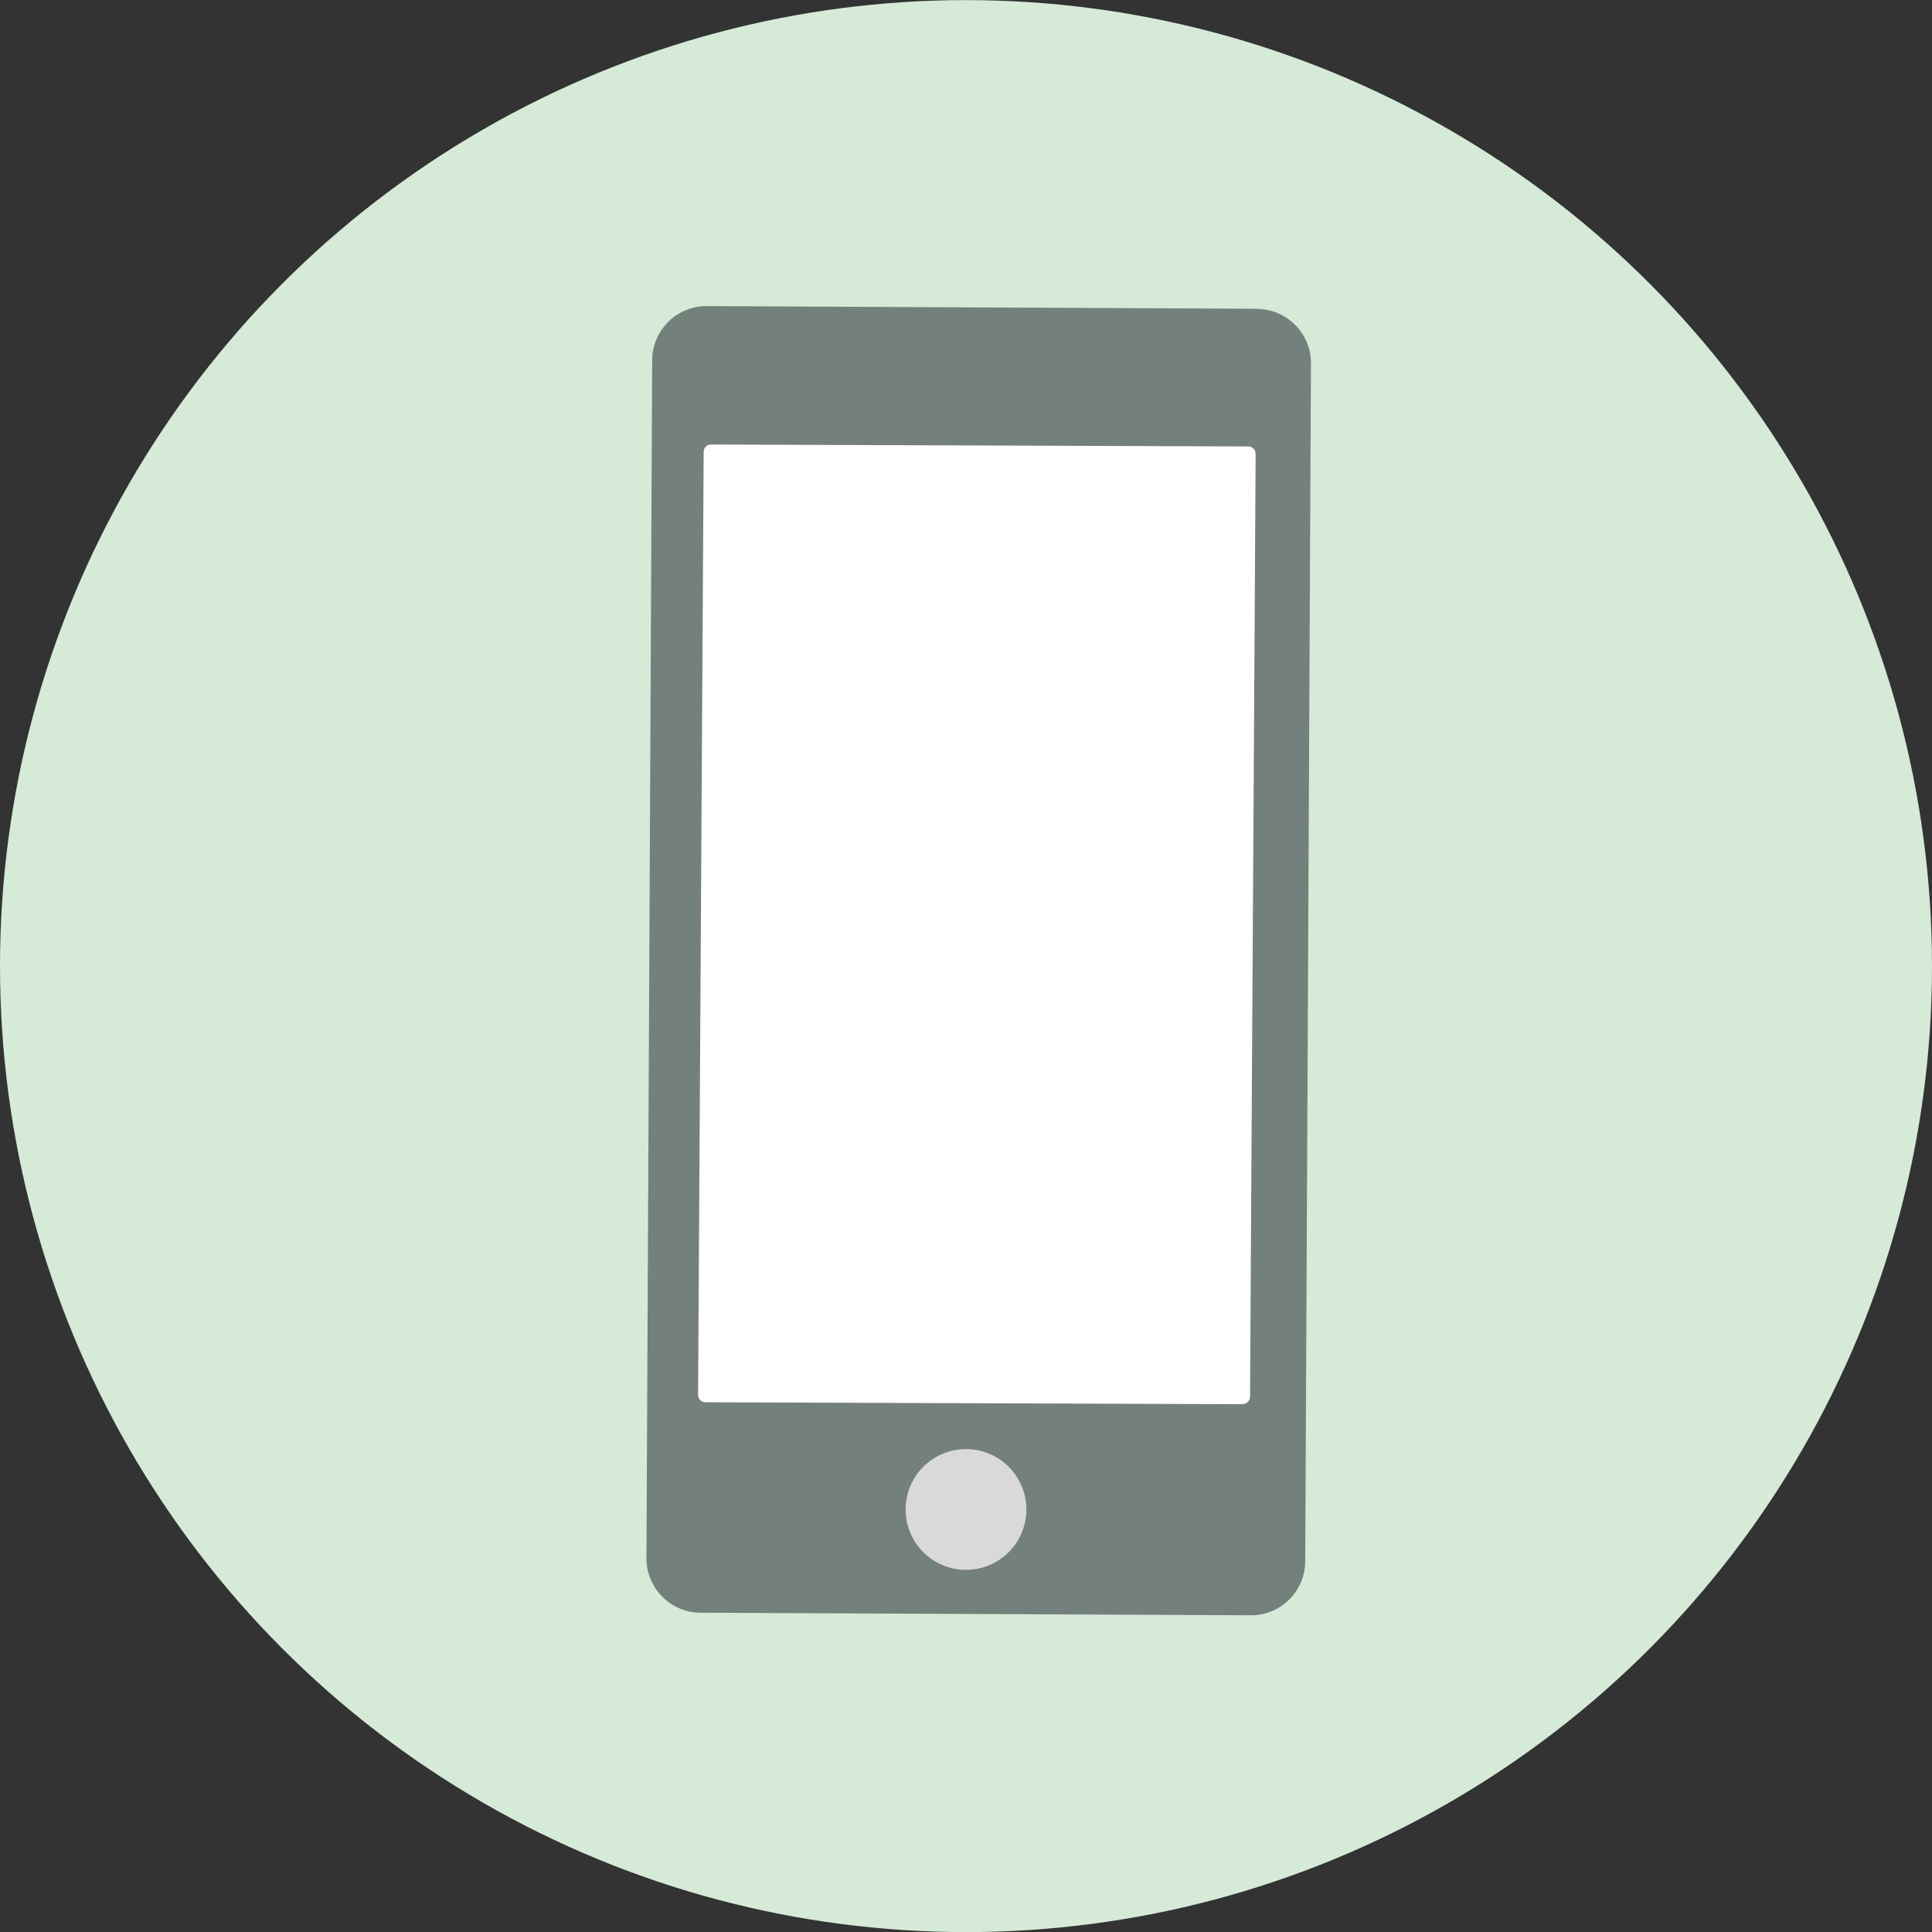
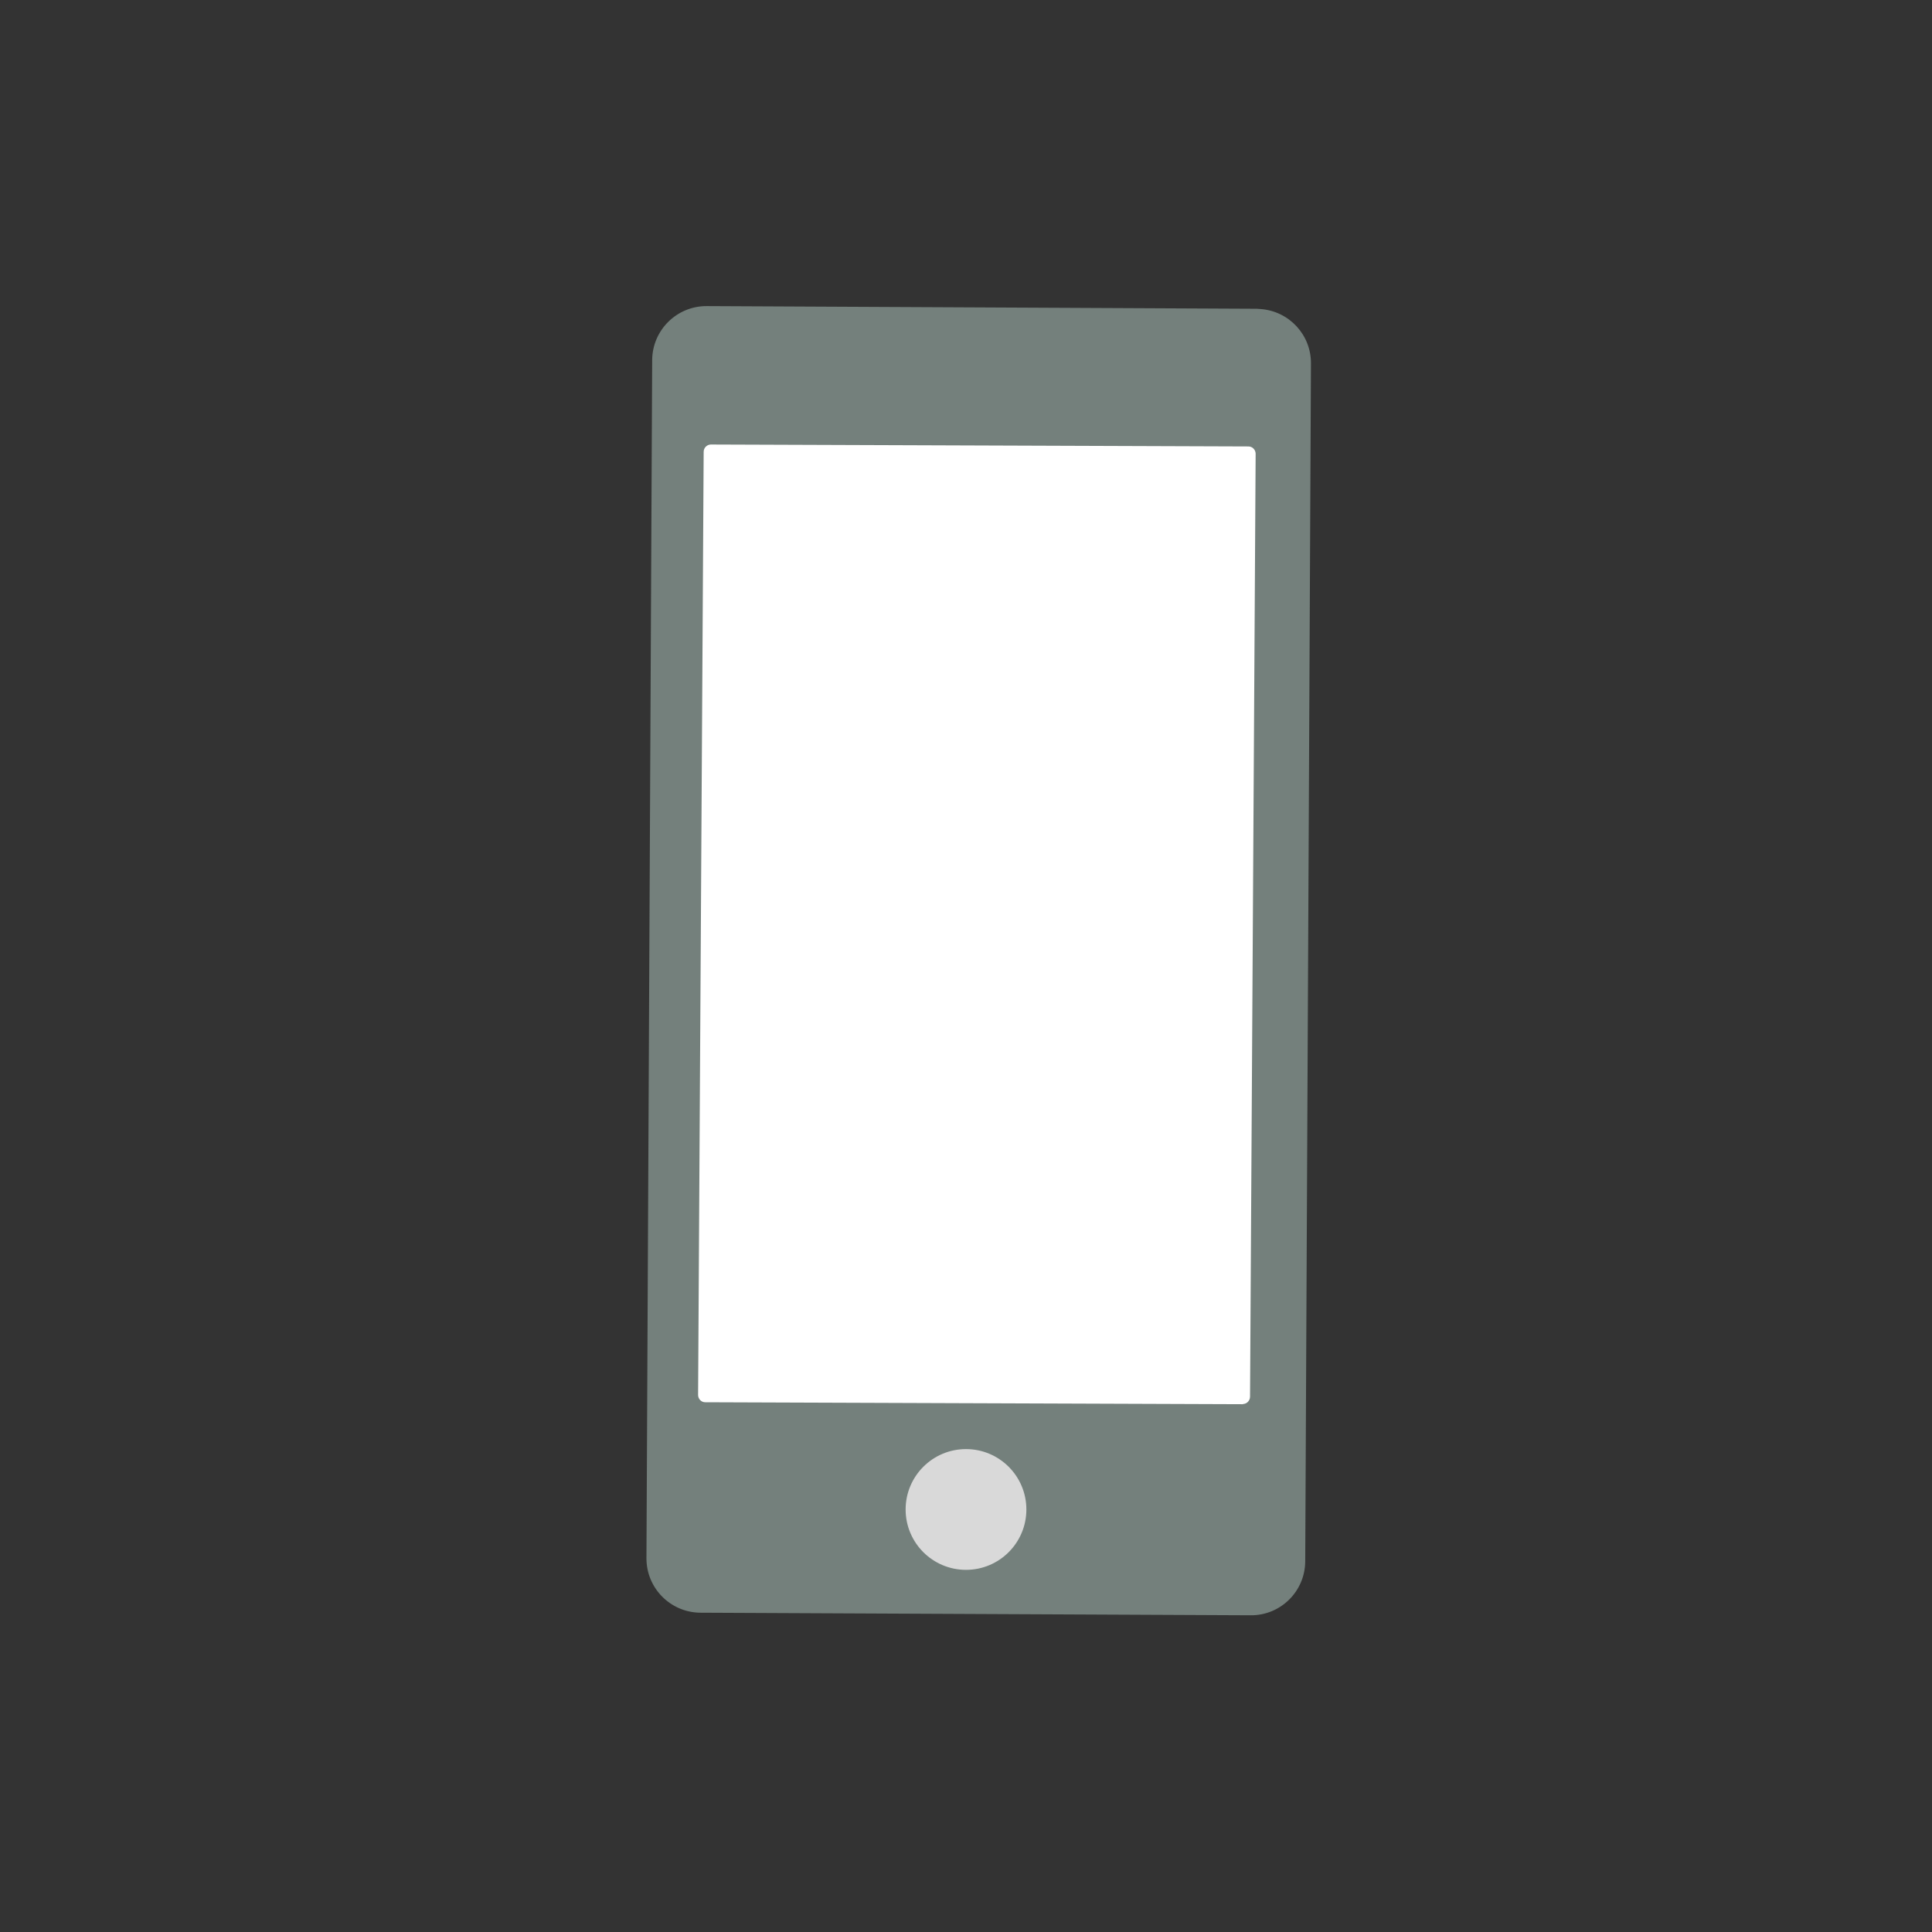
<svg xmlns="http://www.w3.org/2000/svg" width="60" height="60" viewBox="0 0 60 60" fill="none">
  <rect x="0" y="0" width="60" height="60" fill="#333333" stroke="none" />
-   <circle cx="30" cy="30.003" r="30" fill="#D5EAD7" />
  <path d="M39.037 9.589L21.947 9.506C21.016 9.503 20.259 10.254 20.254 11.184L20.076 48.391C20.073 49.321 20.822 50.078 21.752 50.084L38.843 50.164C39.773 50.17 40.53 49.419 40.535 48.489L40.713 11.284C40.717 10.4 40.038 9.666 39.156 9.598L39.037 9.589Z" fill="#74807C" />
  <circle cx="30" cy="46.878" r="1.875" fill="#D9D9D9" />
  <path d="M38.601 43.609L21.904 43.548C21.782 43.55 21.683 43.45 21.68 43.326L21.853 14.034C21.852 13.91 21.951 13.808 22.073 13.805L38.77 13.865C38.892 13.864 38.992 13.964 38.995 14.088L38.821 43.374C38.82 43.498 38.724 43.6 38.602 43.603" fill="white" />
</svg>